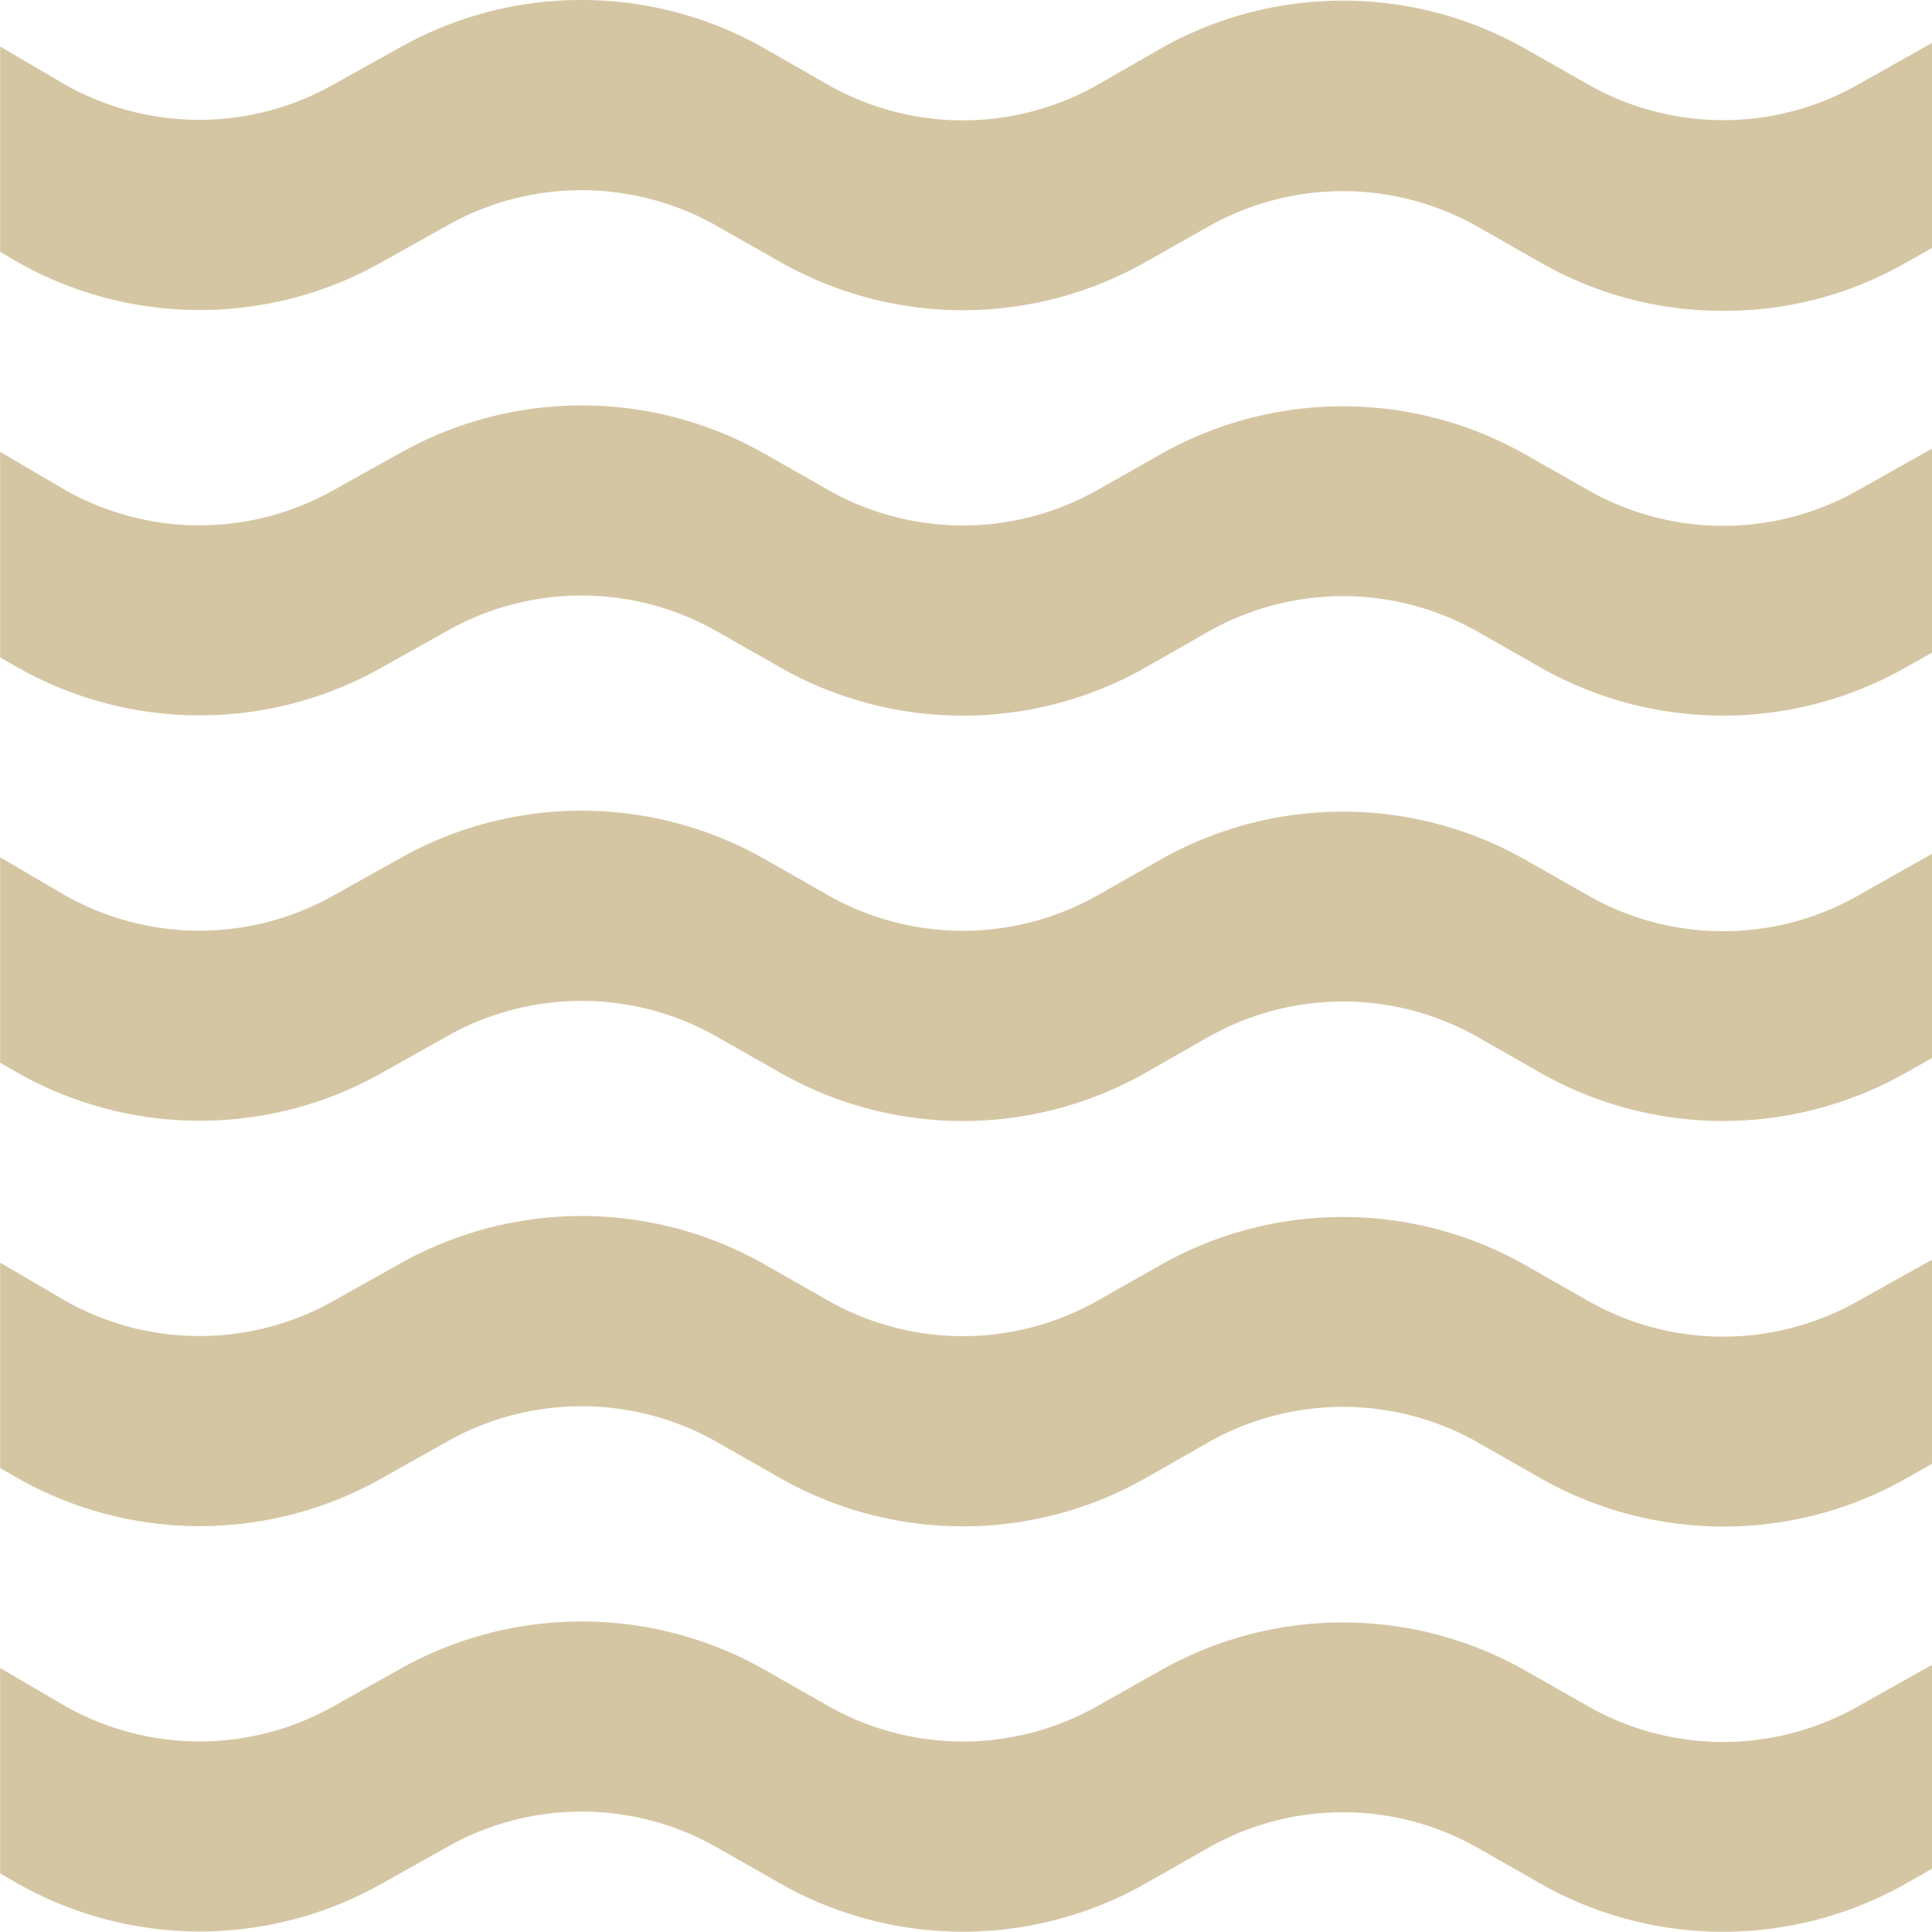
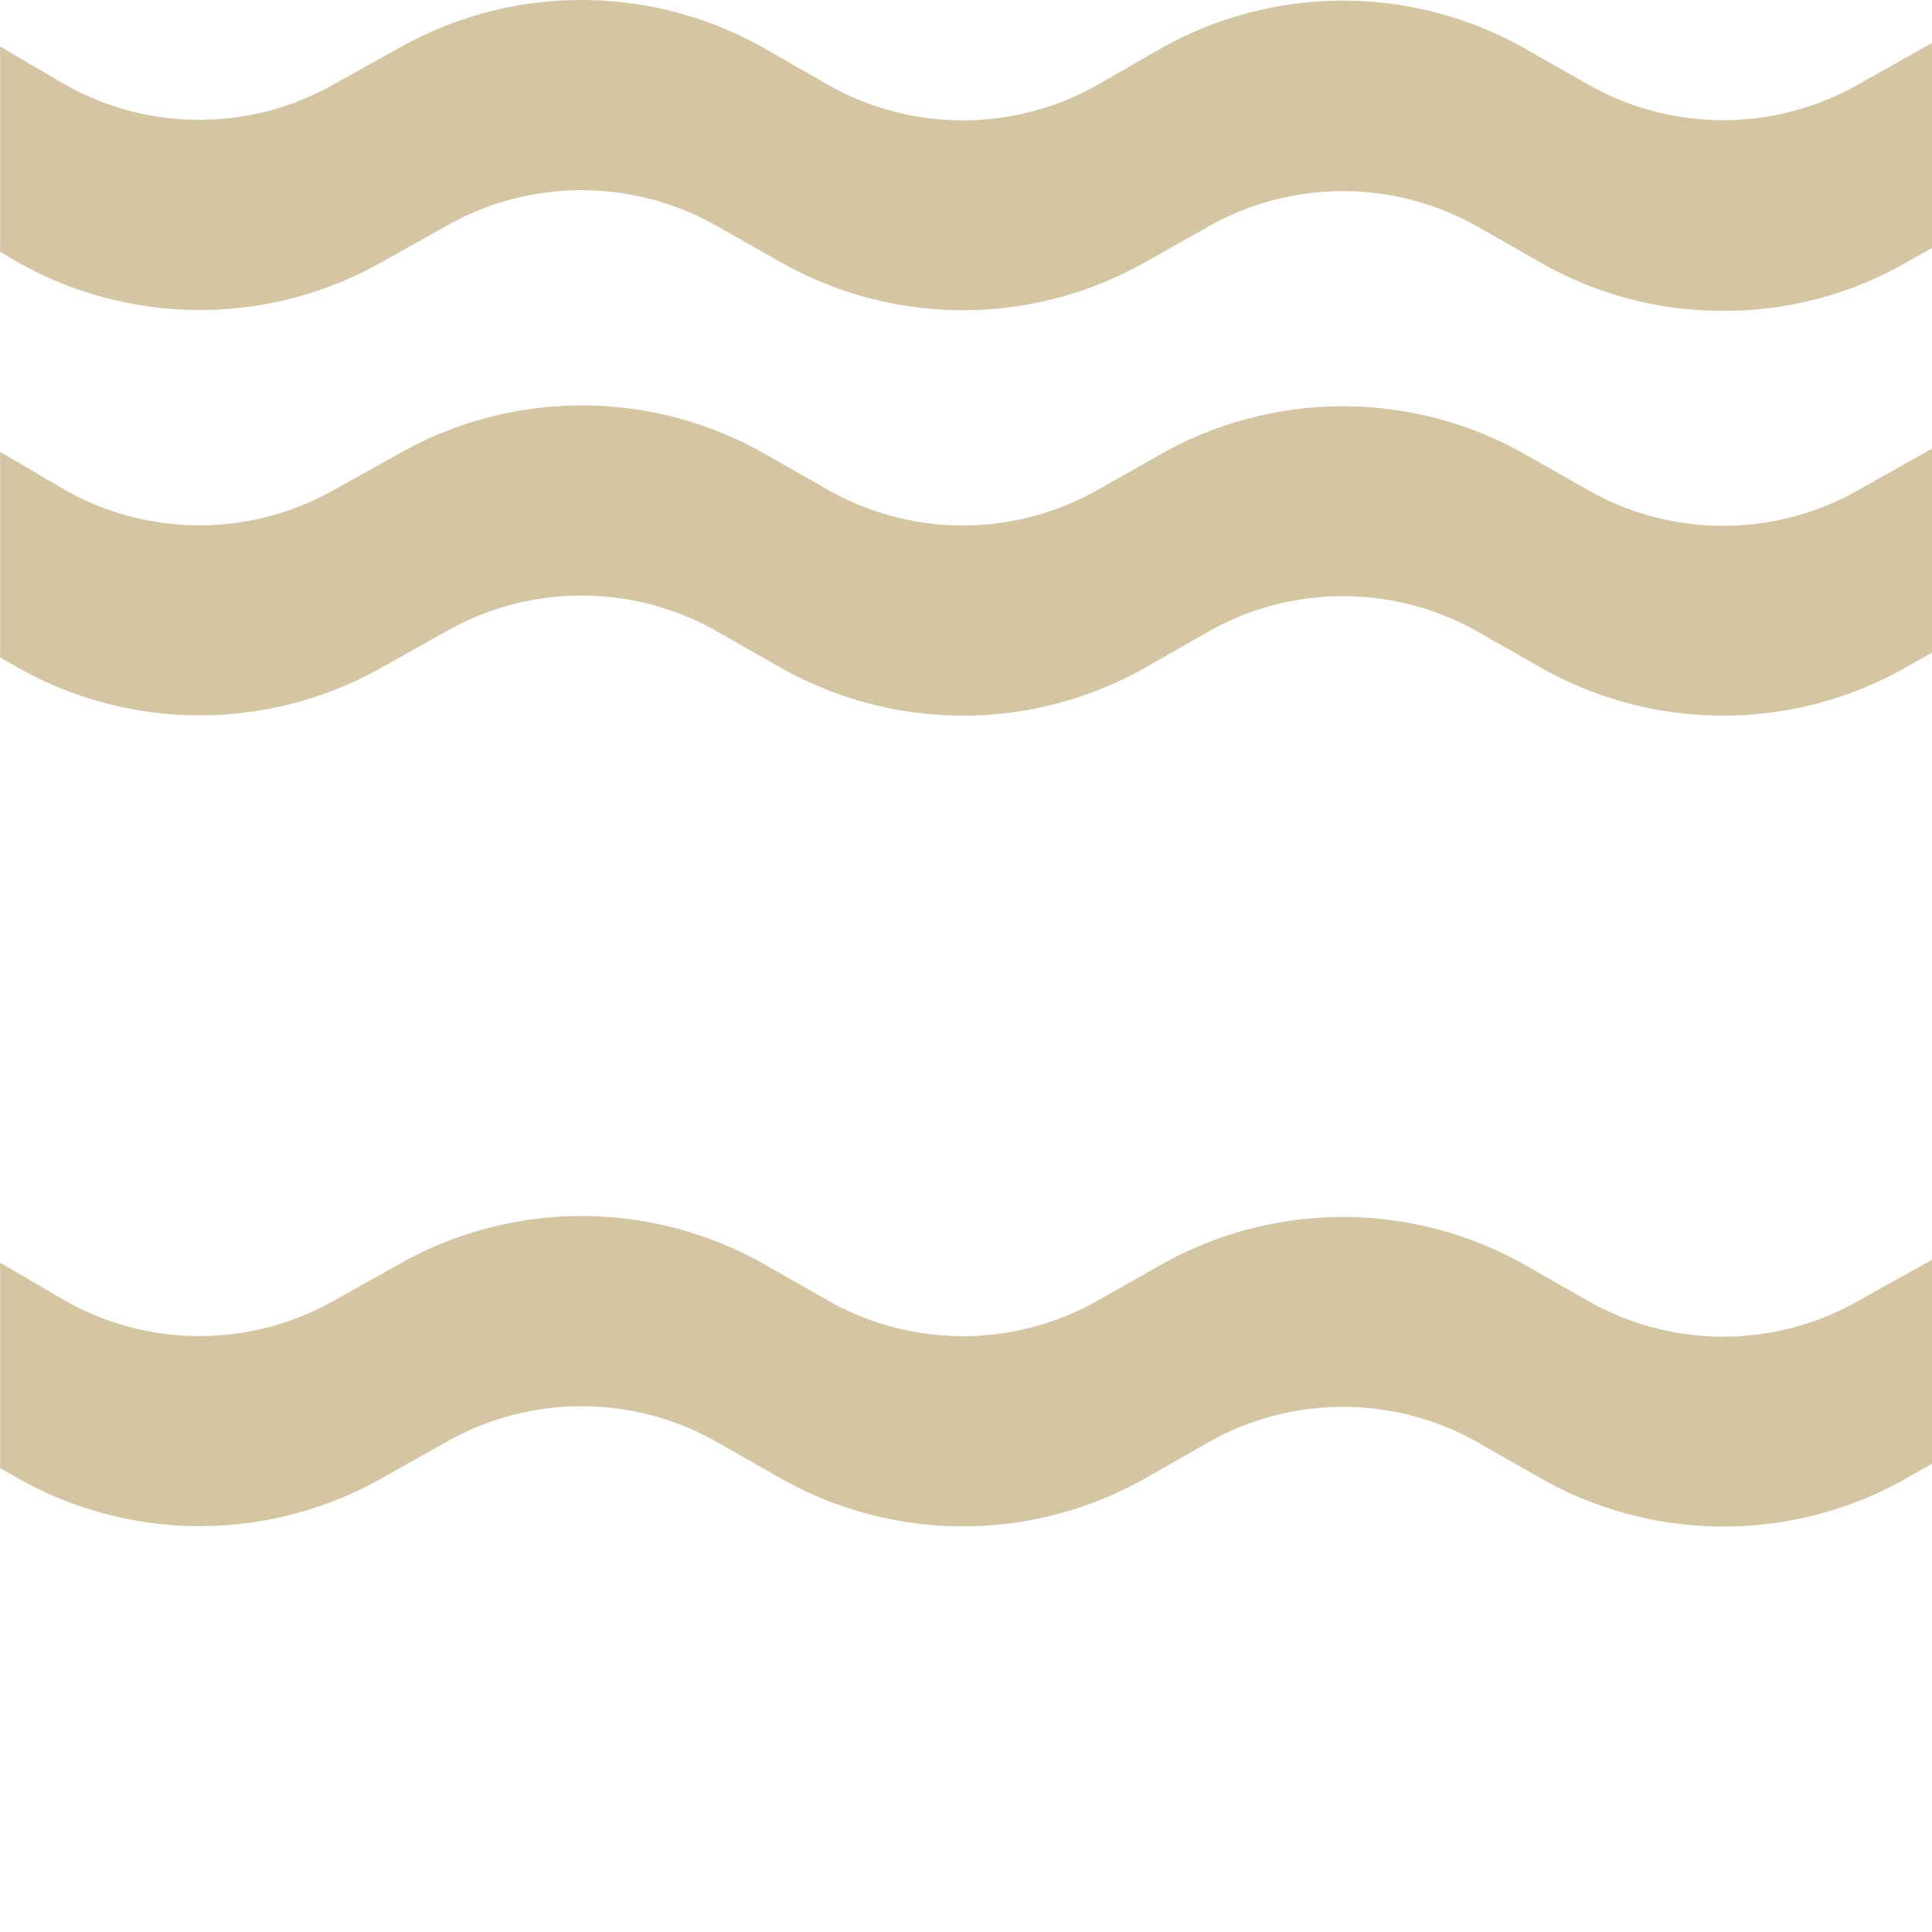
<svg xmlns="http://www.w3.org/2000/svg" viewBox="0 0 179.88 179.88">
  <defs>
    <style>.cls-1{fill:none;}.cls-2{clip-path:url(#clip-path);}.cls-3{fill:#d5c6a3;}</style>
    <clipPath id="clip-path" transform="translate(0.01 0)">
      <rect class="cls-1" width="179.87" height="179.88" />
    </clipPath>
  </defs>
  <g id="Layer_2" data-name="Layer 2">
    <g id="Calque_1" data-name="Calque 1">
      <g class="cls-2">
-         <path class="cls-3" d="M172.76,159a25.46,25.46,0,0,1-24.67,0l-6.33-3.6a34.46,34.46,0,0,0-33.49,0L102,158.94a25.45,25.45,0,0,1-24.72,0l-6.39-3.64a34.53,34.53,0,0,0-33.31-.1L30.8,159A25.42,25.42,0,0,1,6,158.81L0,155.3v19.12l1.59.92a34.44,34.44,0,0,0,33.56.25l6.77-3.79a25.44,25.44,0,0,1,24.58.07l6.4,3.64a34.46,34.46,0,0,0,33.49,0l6.28-3.57a25.4,25.4,0,0,1,24.72,0l6.32,3.6a34.48,34.48,0,0,0,33.42,0l2.75-1.55V155Z" transform="translate(0.01 0)" />
        <path class="cls-3" d="M172.76,8a25.46,25.46,0,0,1-24.67,0l-6.33-3.6a34.46,34.46,0,0,0-33.49,0L102,8A25.45,25.45,0,0,1,77.27,8L70.88,4.34a34.5,34.5,0,0,0-33.31-.11L30.8,8A25.42,25.42,0,0,1,6,7.85L0,4.33V23.45l1.59.93a34.44,34.44,0,0,0,33.56.24l6.77-3.79a25.47,25.47,0,0,1,24.58.08l6.4,3.63a34.46,34.46,0,0,0,33.49,0L112.66,21a25.45,25.45,0,0,1,24.72,0l6.32,3.6a34,34,0,0,0,16.75,4.34,33.89,33.89,0,0,0,16.67-4.3l2.75-1.55V4Z" transform="translate(0.01 0)" />
        <path class="cls-3" d="M172.76,45.77a25.46,25.46,0,0,1-24.67,0l-6.33-3.6a34.46,34.46,0,0,0-33.49,0L102,45.72a25.45,25.45,0,0,1-24.72,0l-6.39-3.64A34.47,34.47,0,0,0,37.57,42L30.8,45.77A25.42,25.42,0,0,1,6,45.59L0,42.07V61.2l1.59.92a34.44,34.44,0,0,0,33.56.24l6.77-3.79a25.47,25.47,0,0,1,24.58.08l6.4,3.64a34.46,34.46,0,0,0,33.49,0l6.28-3.58a25.45,25.45,0,0,1,24.72,0l6.32,3.6a34.48,34.48,0,0,0,33.42,0l2.75-1.55v-19Z" transform="translate(0.01 0)" />
-         <path class="cls-3" d="M172.76,83.51a25.43,25.43,0,0,1-24.67,0l-6.33-3.6a34.46,34.46,0,0,0-33.49,0L102,83.46a25.45,25.45,0,0,1-24.72,0l-6.39-3.64a34.47,34.47,0,0,0-33.31-.1L30.8,83.51A25.42,25.42,0,0,1,6,83.33L0,79.82V98.94l1.59.92a34.46,34.46,0,0,0,33.56.25l6.77-3.8a25.47,25.47,0,0,1,24.58.08l6.4,3.64a34.46,34.46,0,0,0,33.49,0l6.28-3.58a25.45,25.45,0,0,1,24.72,0l6.32,3.6a34.48,34.48,0,0,0,33.42,0l2.75-1.55V79.49Z" transform="translate(0.01 0)" />
        <path class="cls-3" d="M172.76,121.26a25.46,25.46,0,0,1-24.67,0l-6.33-3.61a34.46,34.46,0,0,0-33.49,0L102,121.2a25.45,25.45,0,0,1-24.72,0l-6.39-3.64a34.47,34.47,0,0,0-33.31-.1l-6.77,3.79A25.42,25.42,0,0,1,6,121.07l-6-3.51v19.12l1.59.92a34.44,34.44,0,0,0,33.56.25l6.77-3.8a25.47,25.47,0,0,1,24.58.08l6.4,3.64a34.46,34.46,0,0,0,33.49,0l6.28-3.58a25.45,25.45,0,0,1,24.72,0l6.32,3.6a34.51,34.51,0,0,0,33.42.05l2.75-1.56v-19Z" transform="translate(0.01 0)" />
      </g>
    </g>
  </g>
</svg>